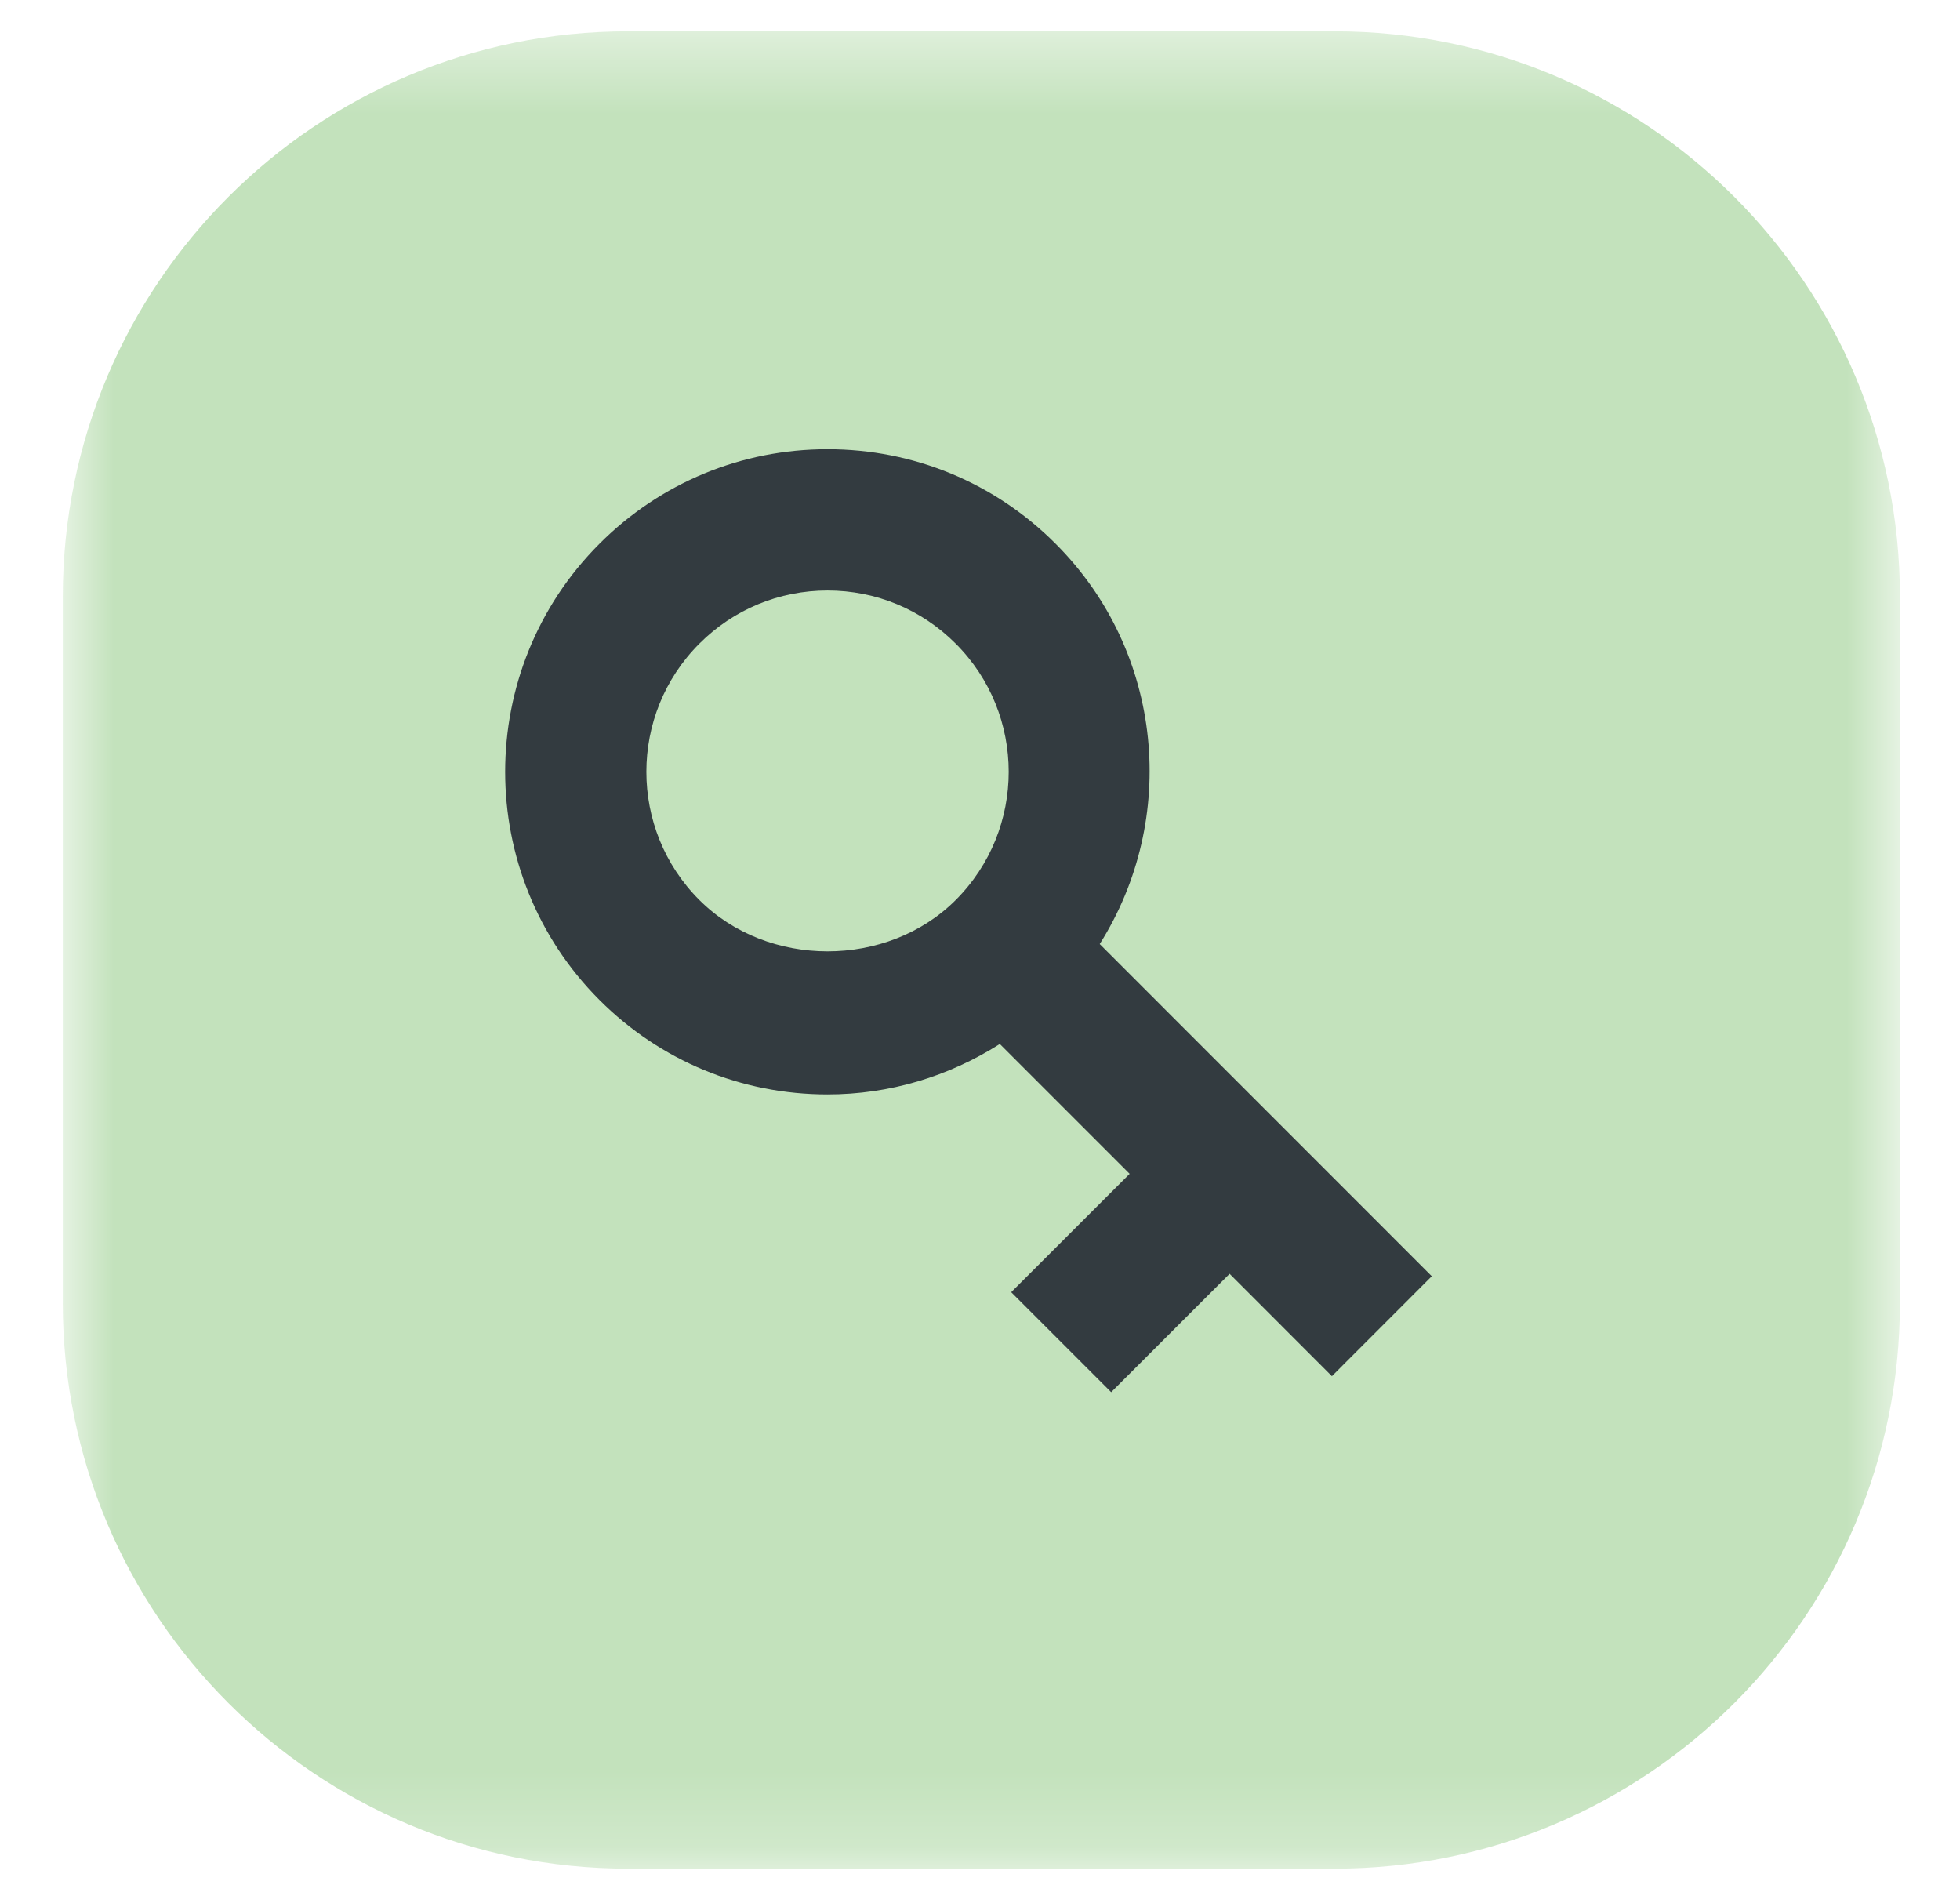
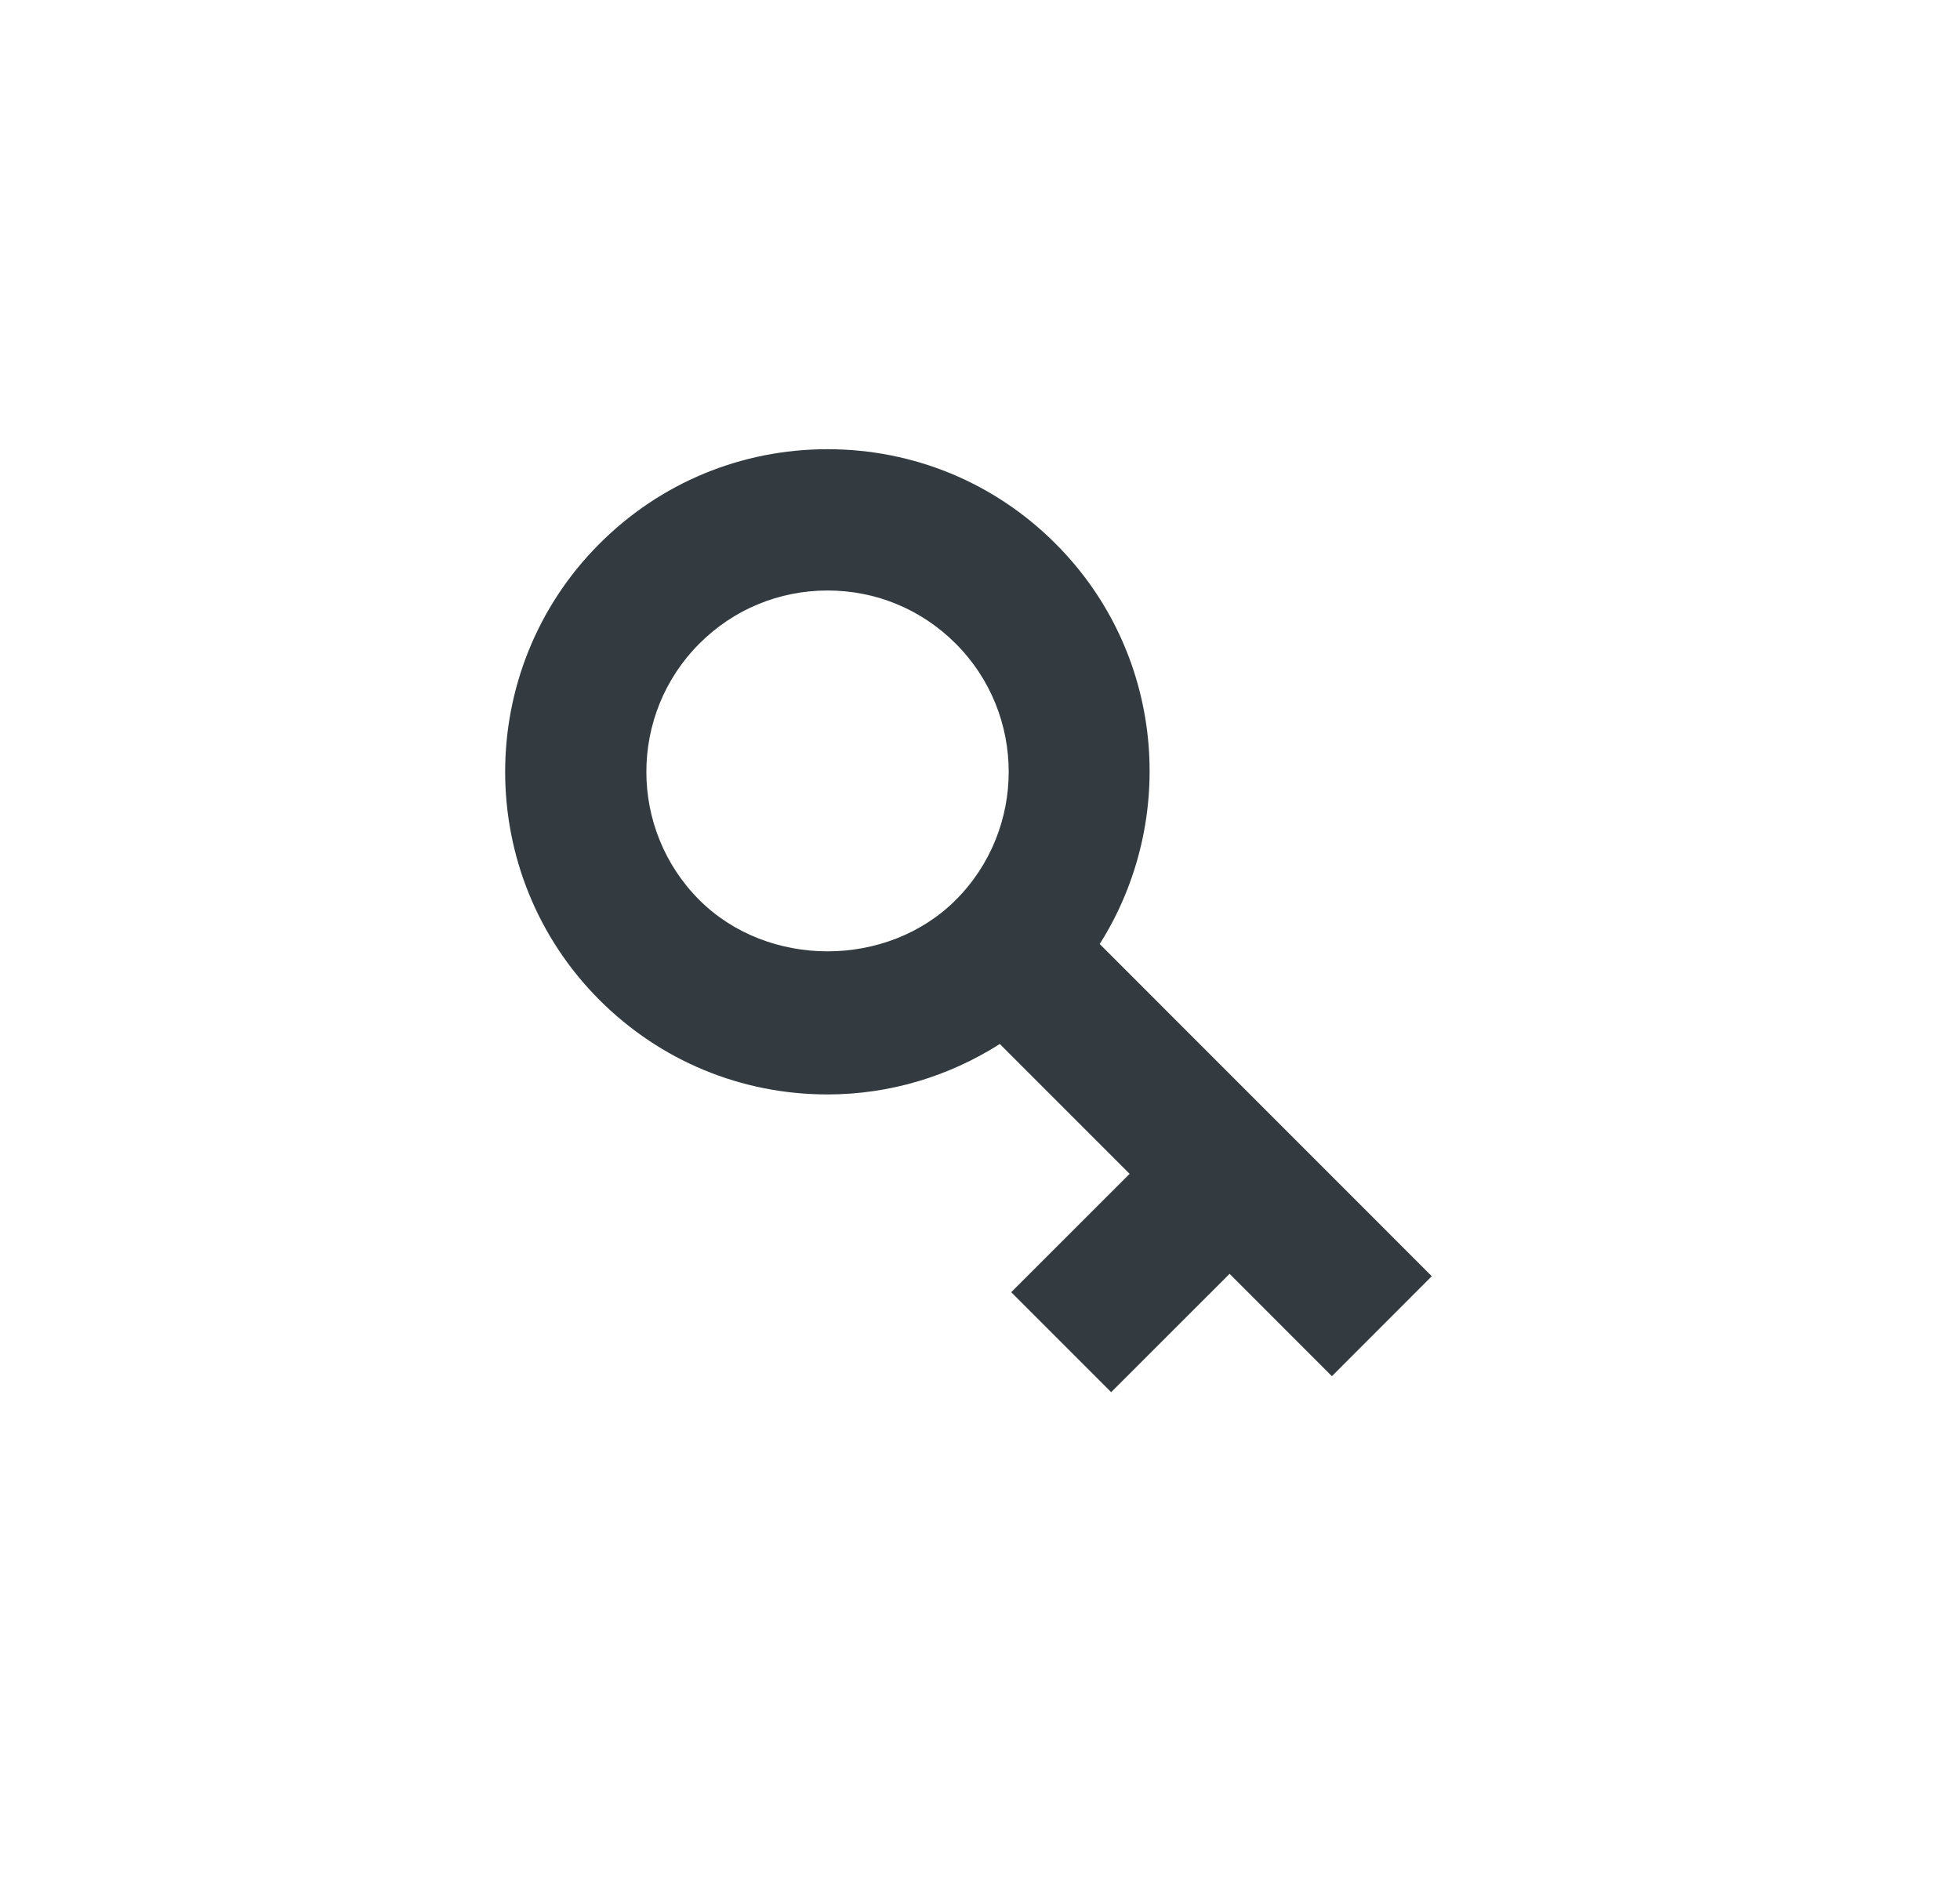
<svg xmlns="http://www.w3.org/2000/svg" width="26" height="25" viewBox="0 0 26 25" fill="none">
  <mask id="mask0_5295_13437" style="mask-type:luminance" maskUnits="userSpaceOnUse" x="0" y="0" width="26" height="25">
-     <path fill-rule="evenodd" clip-rule="evenodd" d="M0.833 0.415H25.203V24.785H0.833V0.415Z" fill="white" />
-   </mask>
+     </mask>
  <g mask="url(#mask0_5295_13437)">
    <path fill-rule="evenodd" clip-rule="evenodd" d="M17.704 24.785H8.332C4.191 24.785 0.833 21.427 0.833 17.286V7.914C0.833 3.773 4.191 0.415 8.332 0.415H17.704C21.845 0.415 25.203 3.773 25.203 7.914V17.286C25.203 21.427 21.845 24.785 17.704 24.785" fill="#C3E2BC" />
  </g>
  <path fill-rule="evenodd" clip-rule="evenodd" d="M9.277 11.937C8.34 11 8.34 9.474 9.277 8.537C9.731 8.082 10.336 7.832 10.978 7.832C11.62 7.832 12.224 8.082 12.678 8.537C13.615 9.474 13.615 11 12.678 11.937C11.77 12.845 10.186 12.845 9.277 11.937V11.937ZM18.993 16.927L14.588 12.521C15.633 10.868 15.443 8.651 14.003 7.212C13.196 6.403 12.121 5.958 10.977 5.958C9.835 5.958 8.76 6.403 7.952 7.212C6.284 8.88 6.284 11.594 7.952 13.263C8.76 14.071 9.835 14.516 10.977 14.516C11.8 14.516 12.584 14.278 13.263 13.847L14.985 15.569L13.414 17.139L14.74 18.465L16.311 16.895L17.668 18.253L18.993 16.927Z" fill="#333B40" />
</svg>